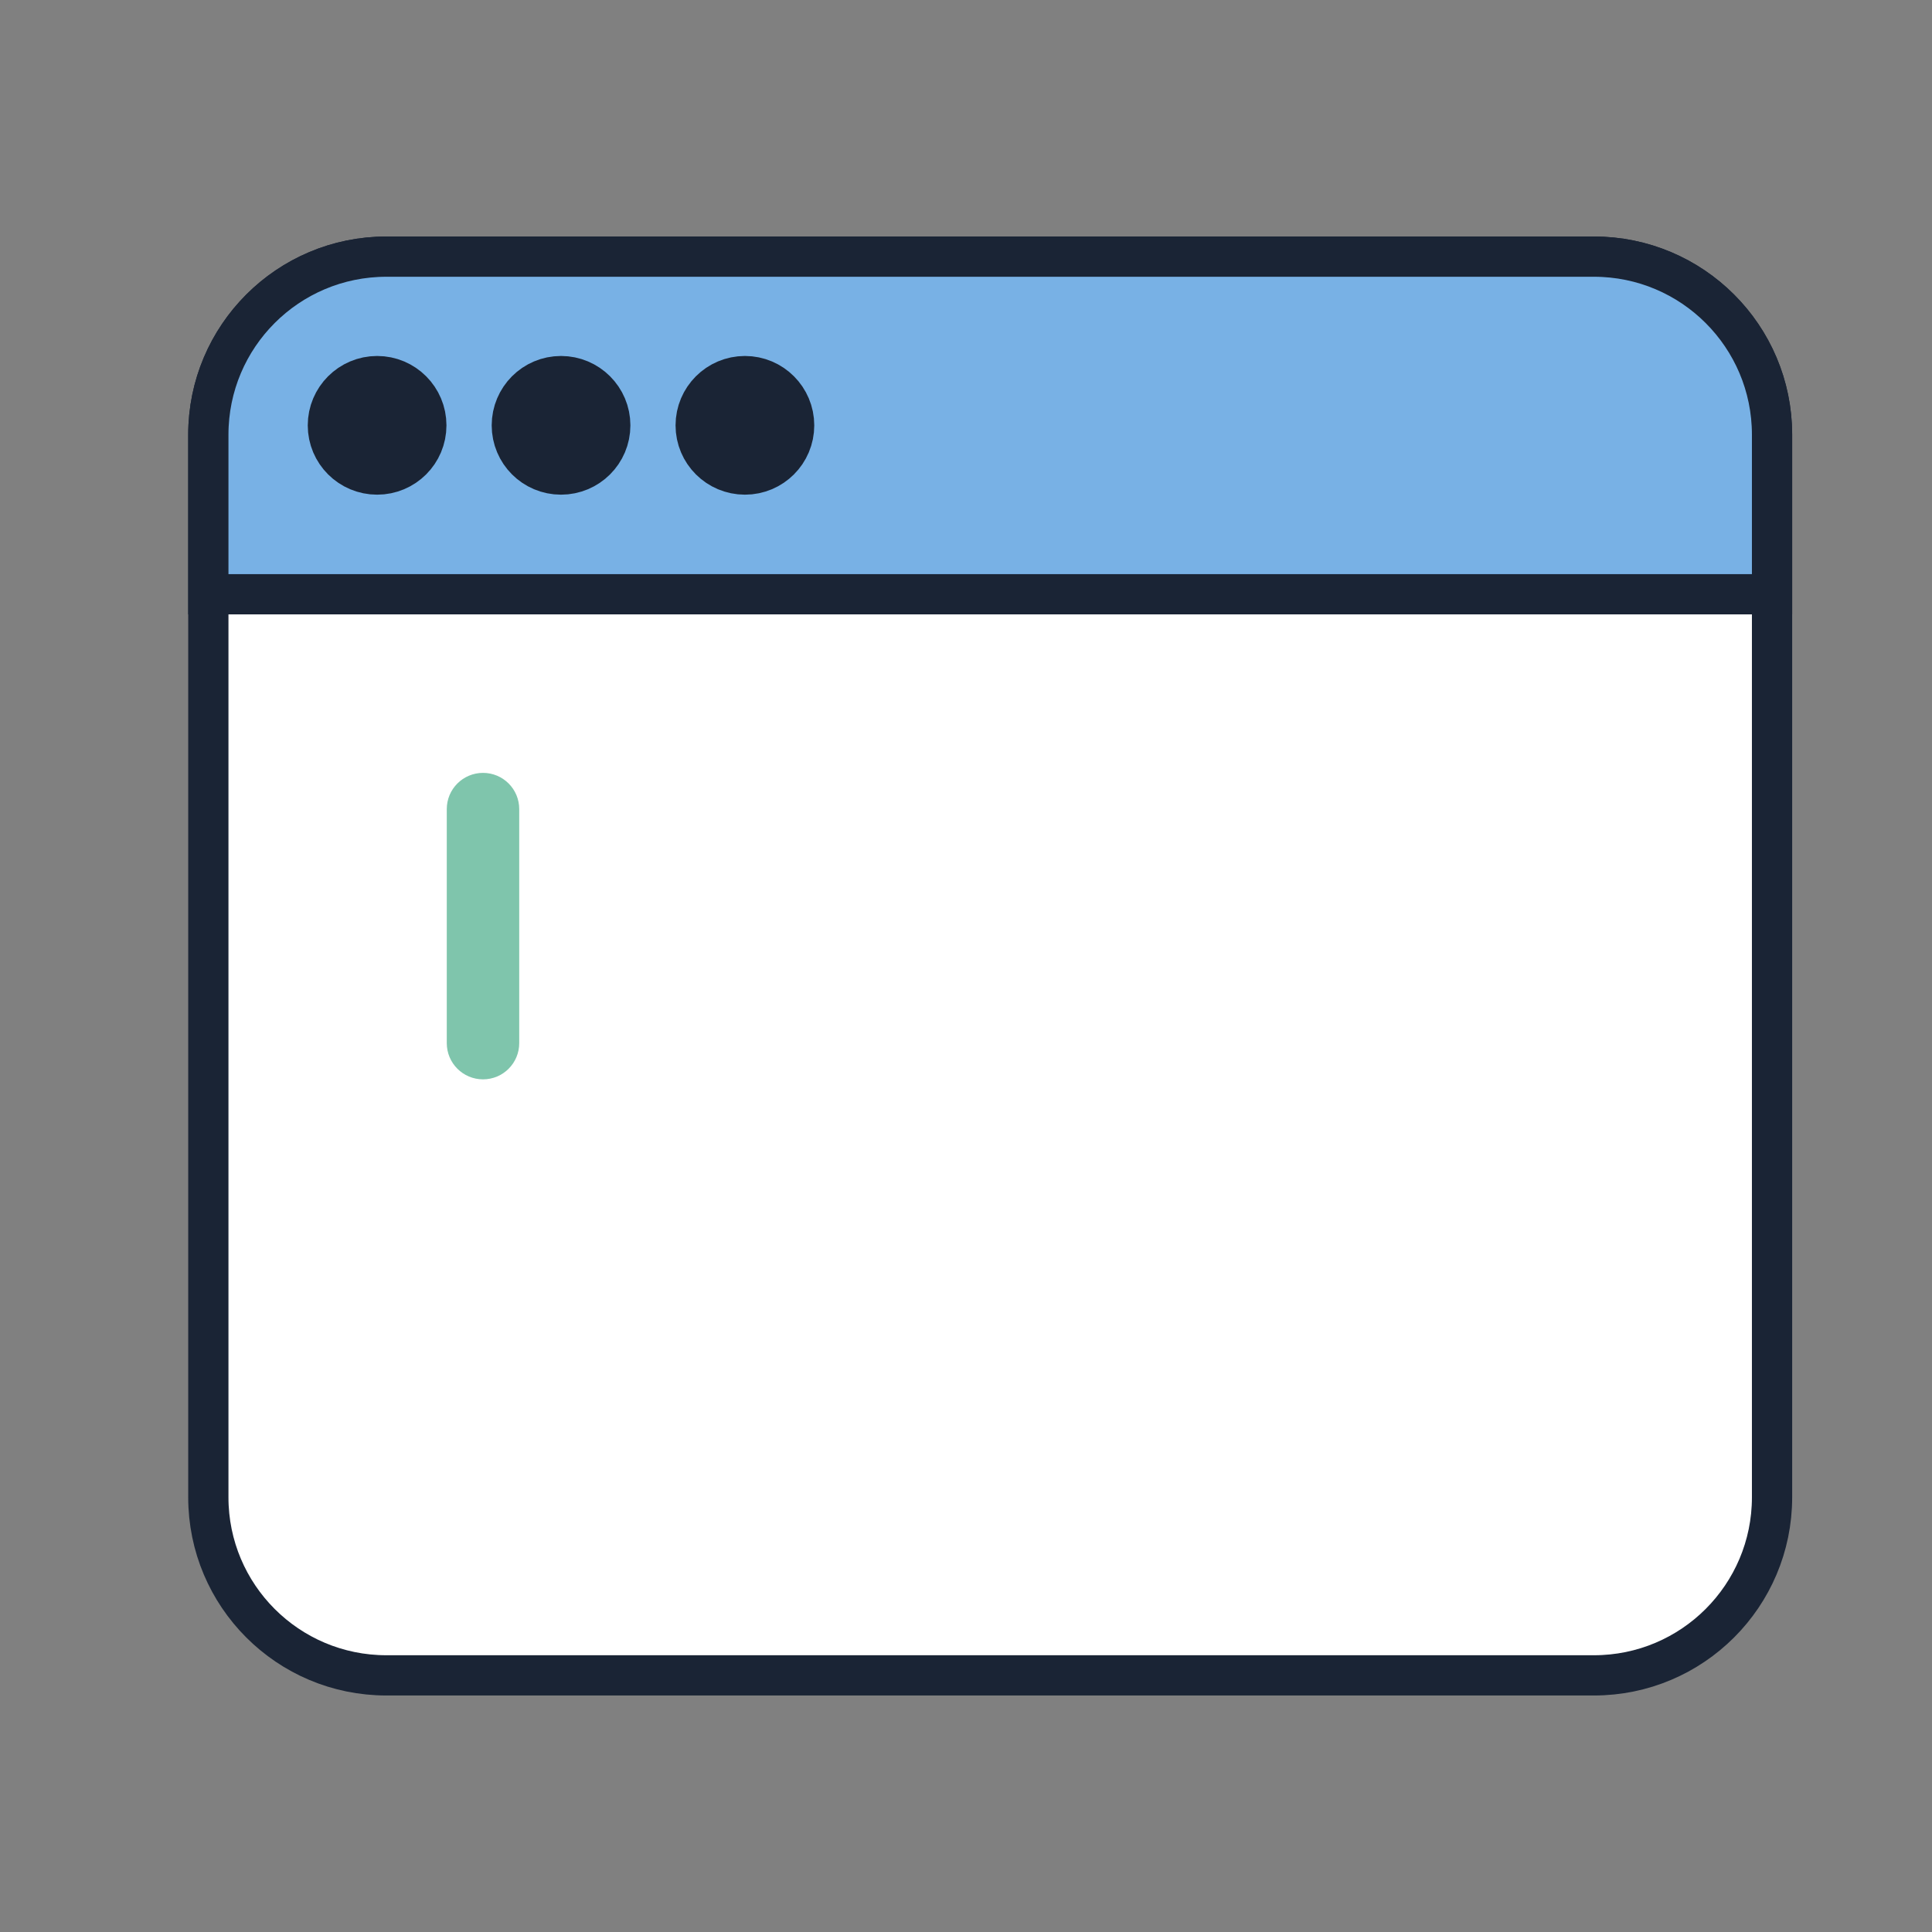
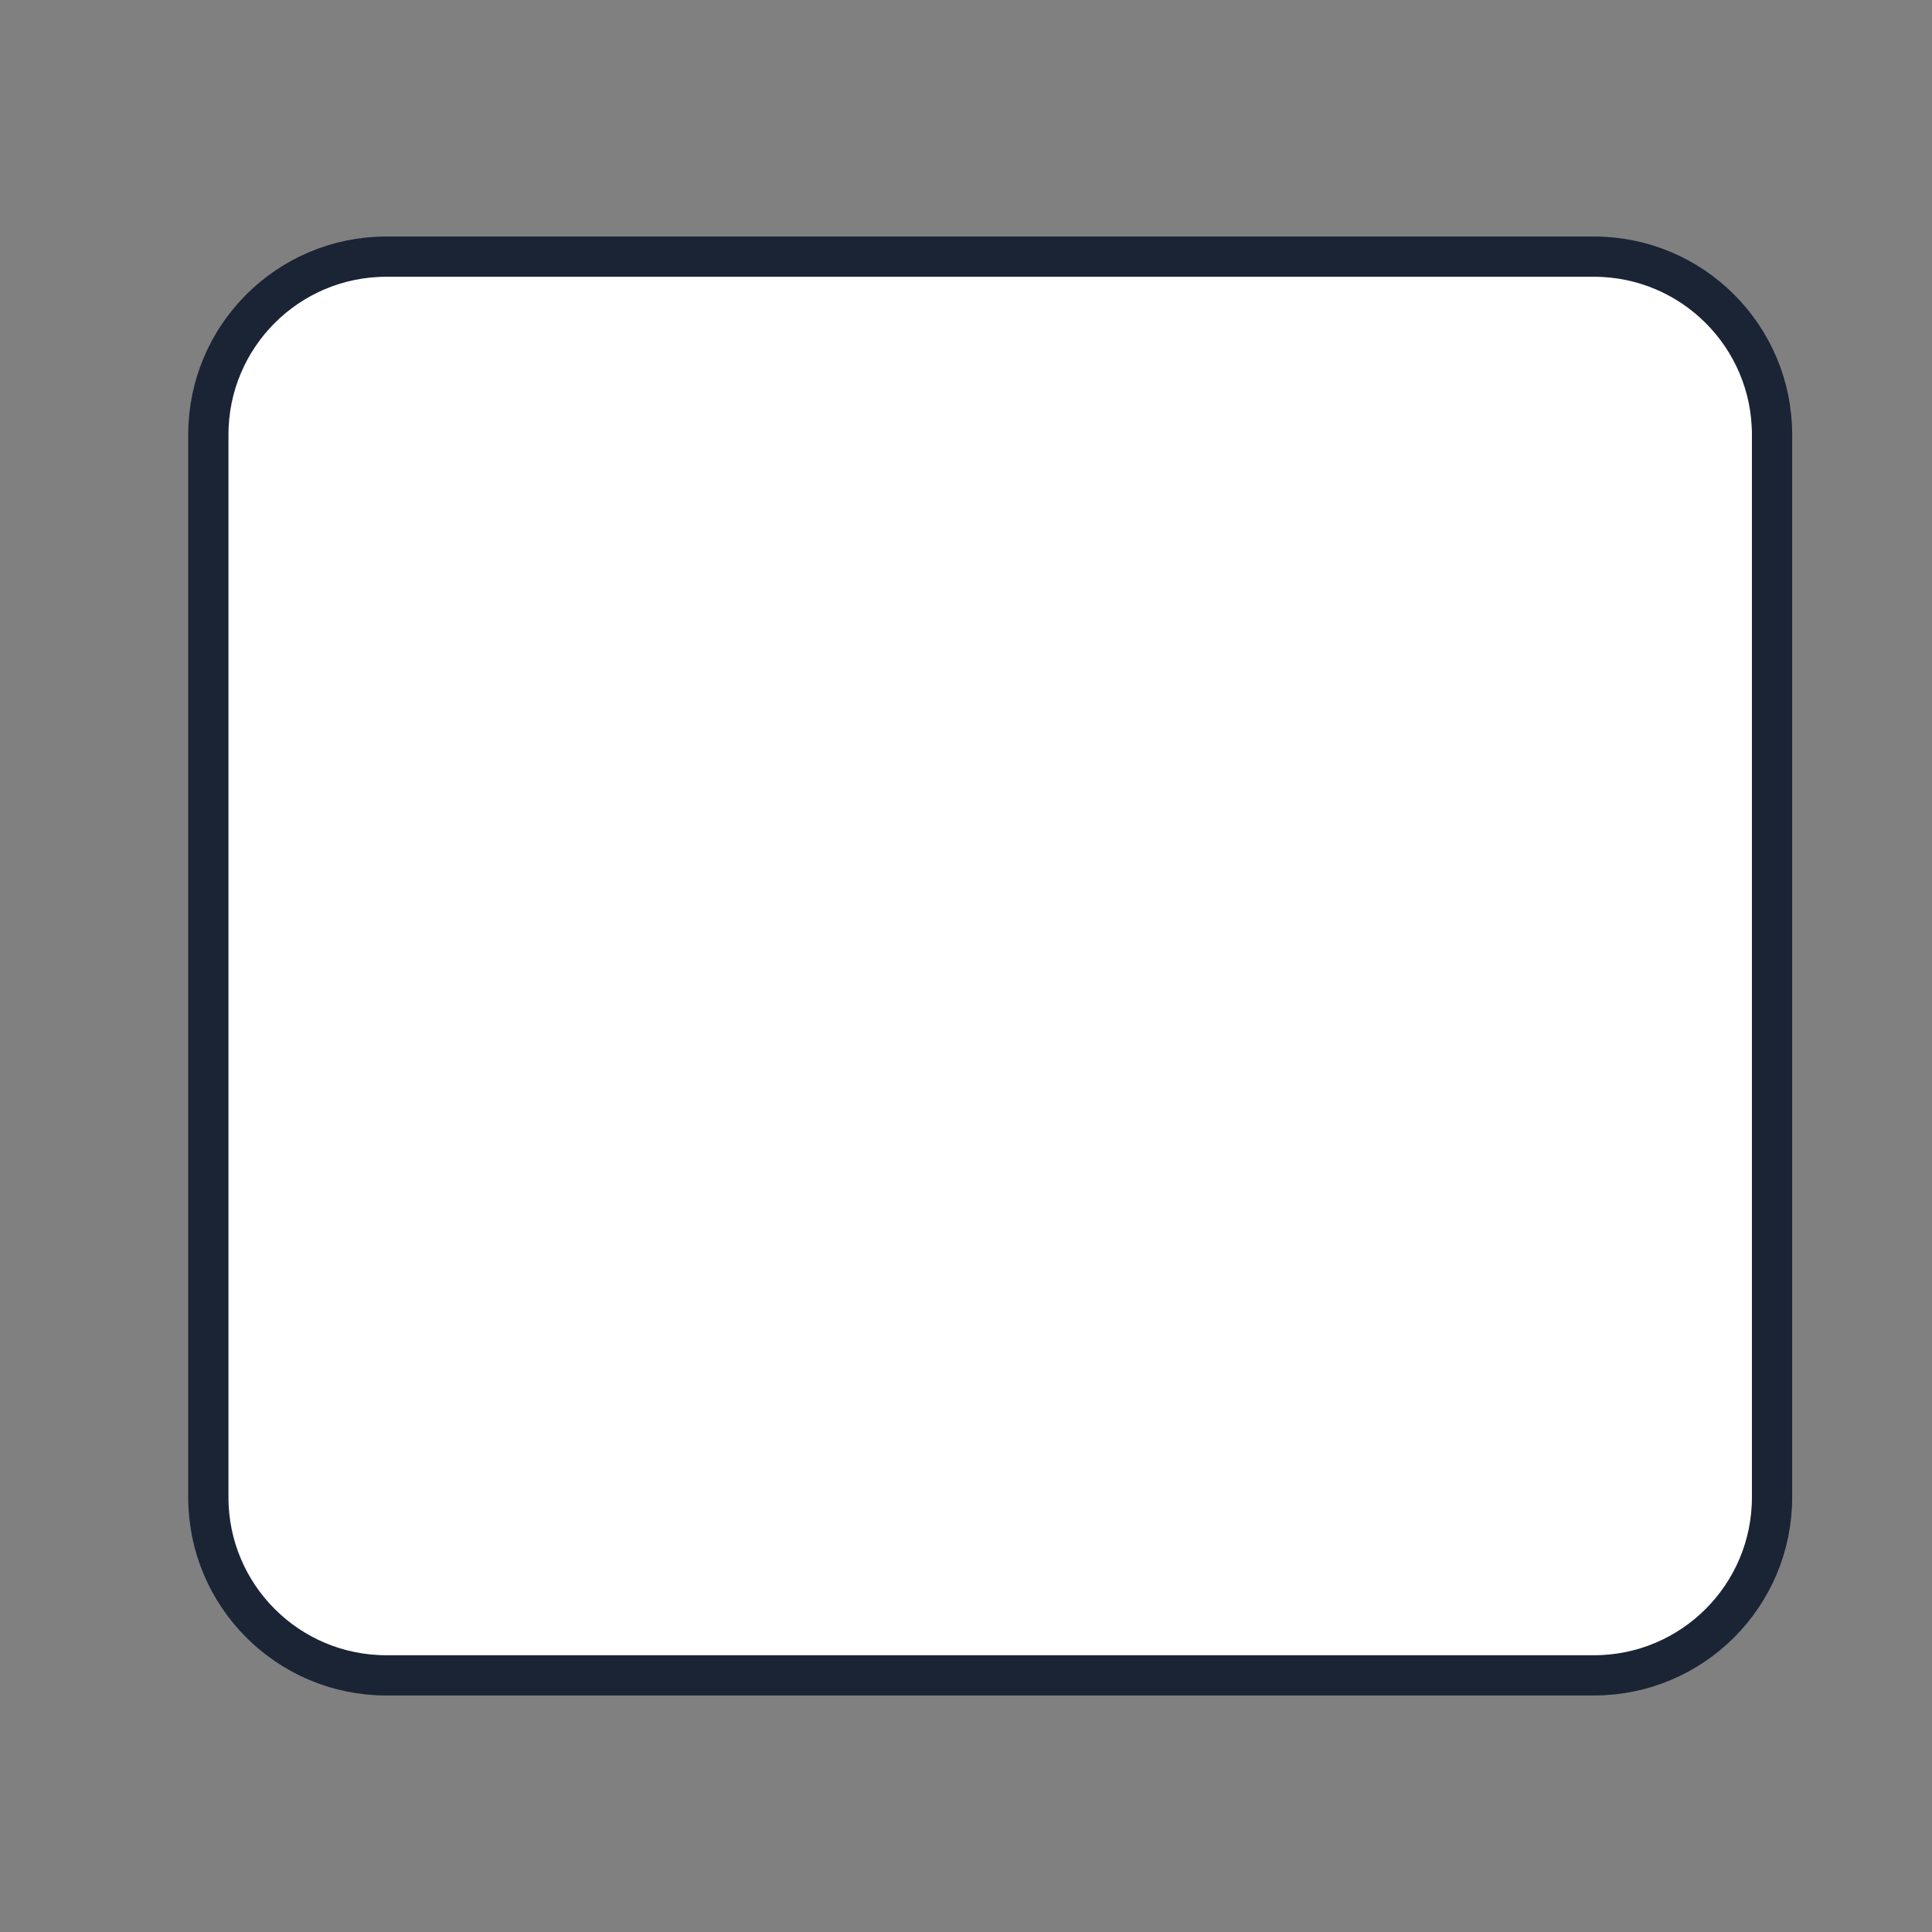
<svg xmlns="http://www.w3.org/2000/svg" width="24" height="24" viewBox="0 0 24 24" fill="none">
  <rect x="0" y="0" width="24" height="24" fill="#808080" stroke="none" />
  <path d="M19.8 3.188H4.8C3.578 3.188 2.588 4.178 2.588 5.4V18.6C2.588 19.822 3.578 20.812 4.8 20.812H19.8C21.022 20.812 22.013 19.822 22.013 18.6V5.4C22.013 4.178 21.022 3.188 19.8 3.188Z" fill="white" stroke="#1A2435" stroke-width="0.5" />
-   <path d="M2.588 5.4C2.588 4.178 3.578 3.188 4.8 3.188H19.8C21.022 3.188 22.013 4.178 22.013 5.4V7.382H2.588V5.4Z" fill="#78B1E5" stroke="#1A2435" stroke-width="0.5" />
-   <path d="M5.146 5.284C5.146 5.539 4.94 5.745 4.685 5.745C4.43 5.745 4.223 5.539 4.223 5.284C4.223 5.029 4.43 4.822 4.685 4.822C4.94 4.822 5.146 5.029 5.146 5.284ZM7.431 5.284C7.431 5.539 7.224 5.745 6.969 5.745C6.714 5.745 6.508 5.539 6.508 5.284C6.508 5.029 6.714 4.822 6.969 4.822C7.224 4.822 7.431 5.029 7.431 5.284ZM9.715 5.284C9.715 5.539 9.509 5.745 9.254 5.745C8.999 5.745 8.792 5.539 8.792 5.284C8.792 5.029 8.999 4.822 9.254 4.822C9.509 4.822 9.715 5.029 9.715 5.284Z" fill="#1A2435" stroke="#1A2435" stroke-width="0.8" />
-   <path d="M6.45 10.051C6.45 9.802 6.249 9.601 6 9.601C5.752 9.601 5.55 9.802 5.55 10.051V12.958C5.55 13.207 5.752 13.408 6 13.408C6.249 13.408 6.45 13.207 6.45 12.958V10.051Z" fill="#7FC5AC" />
</svg>